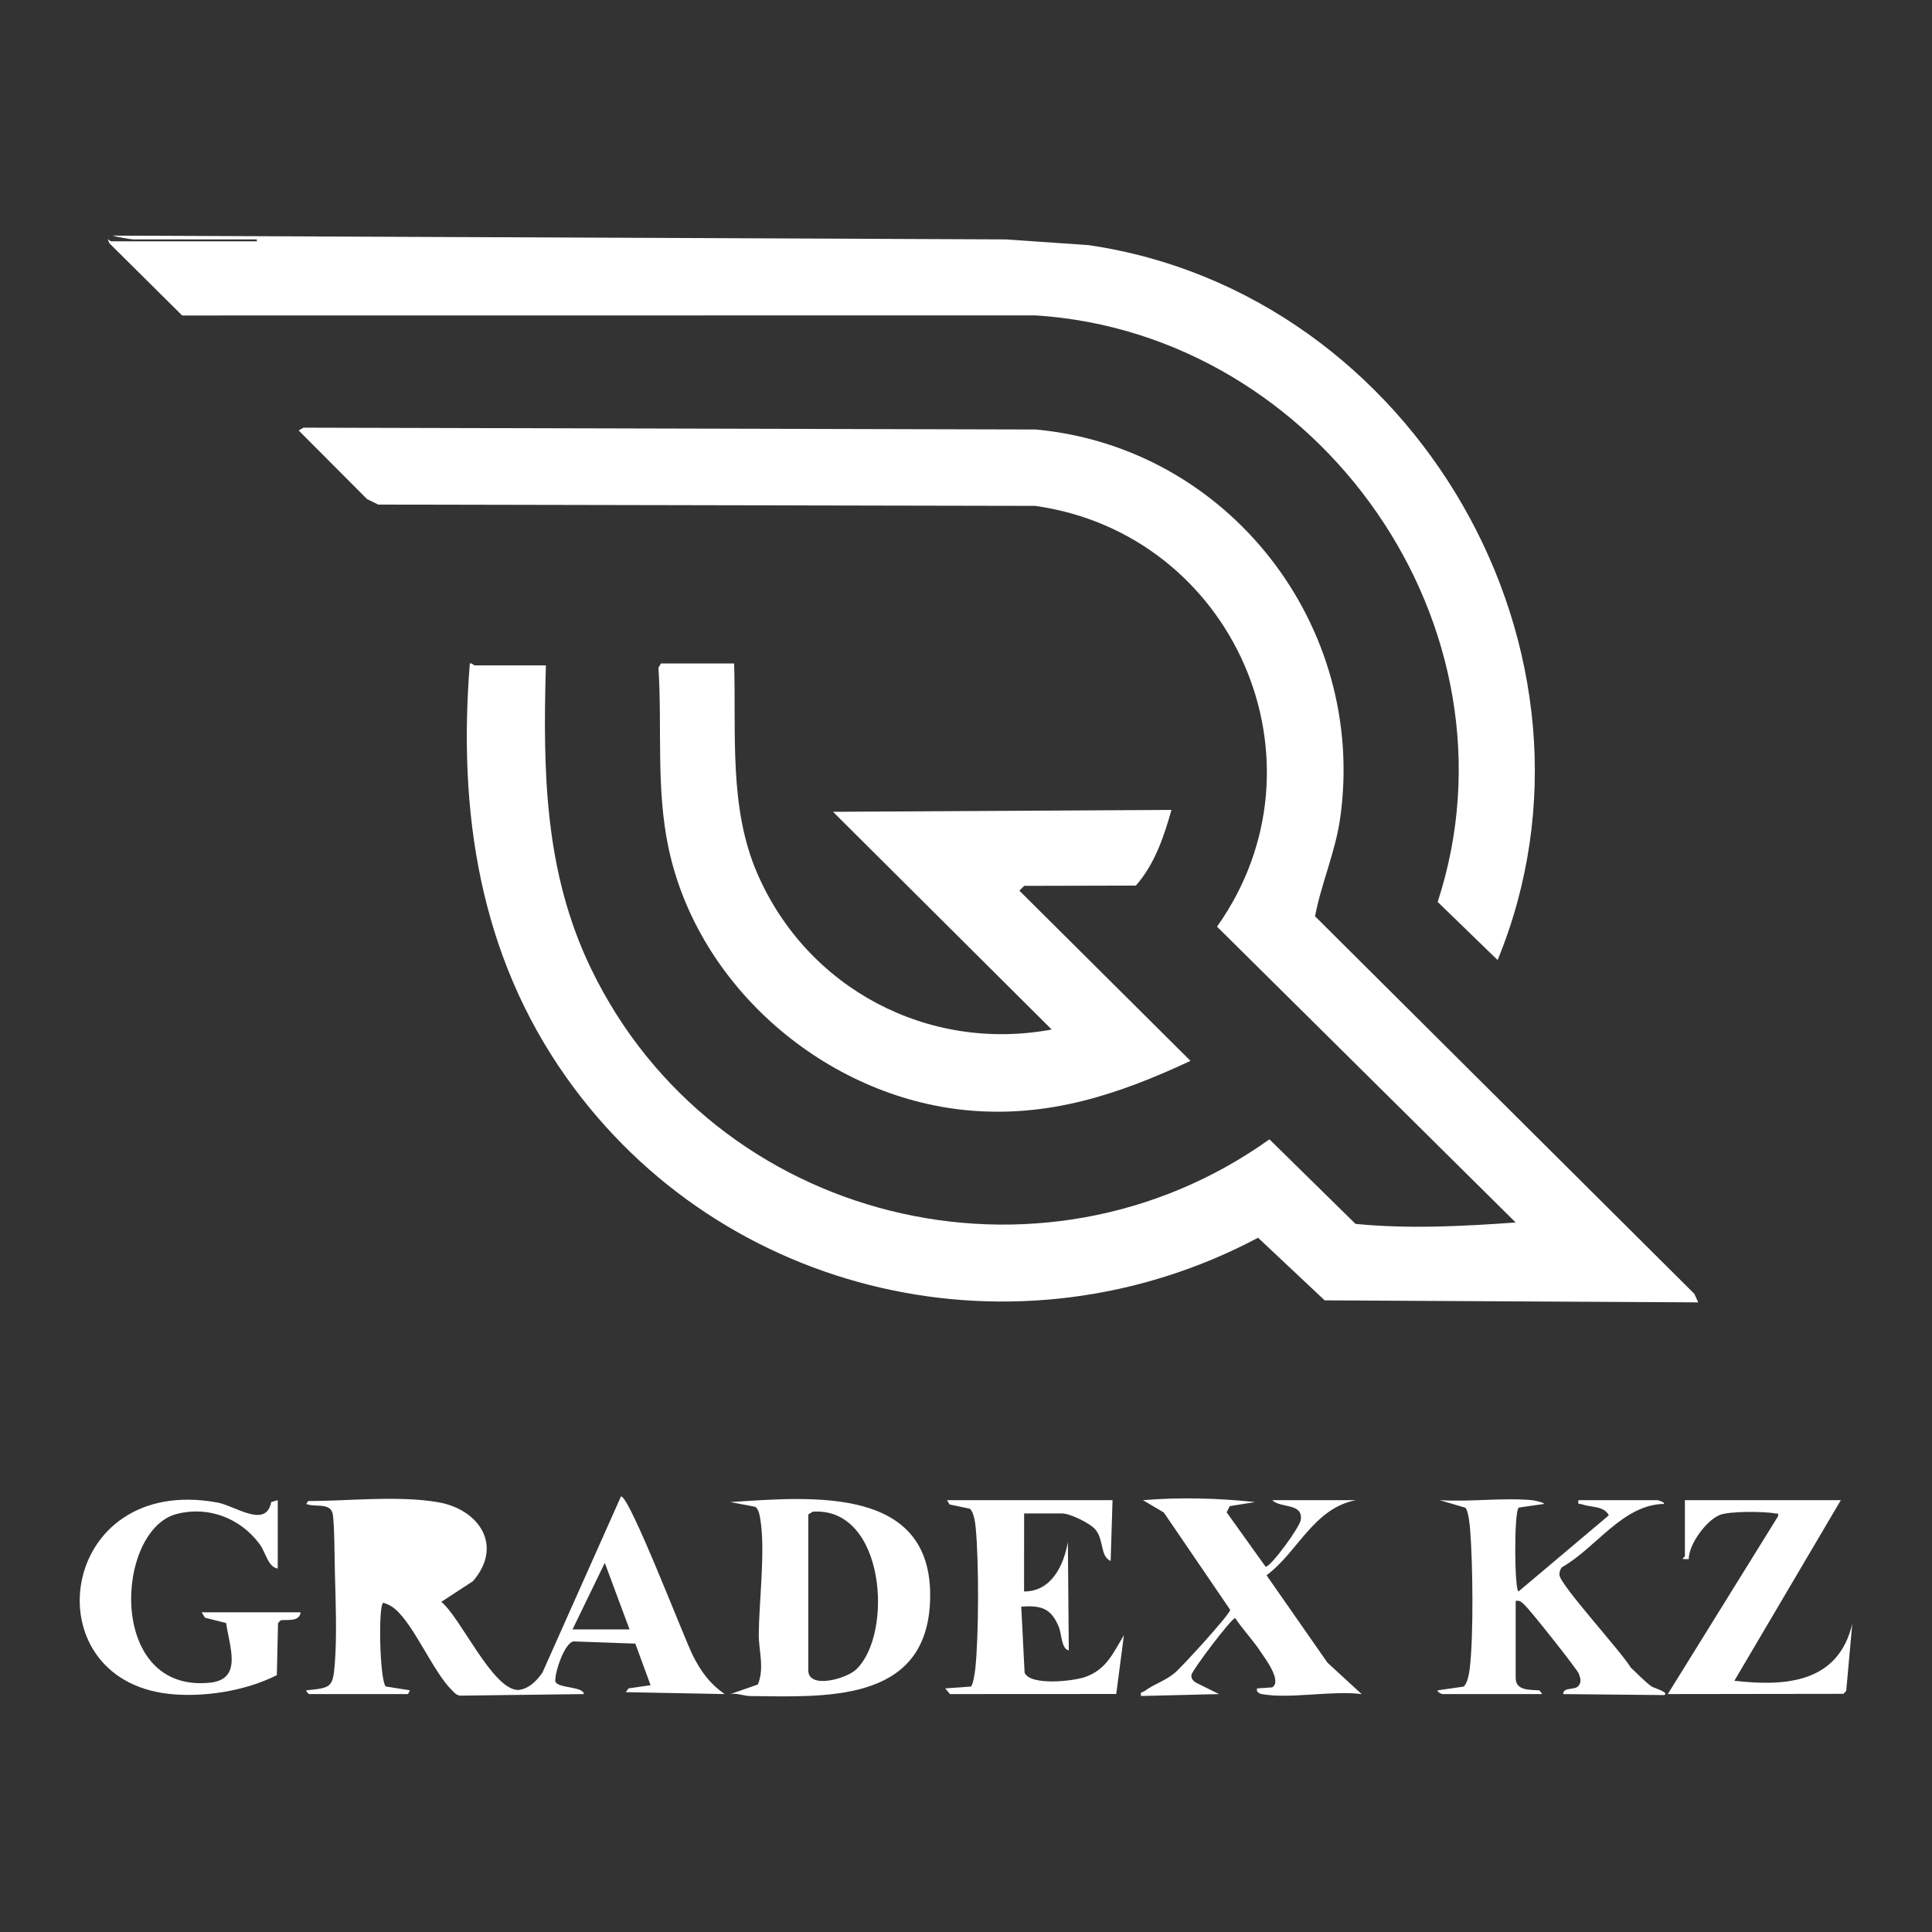
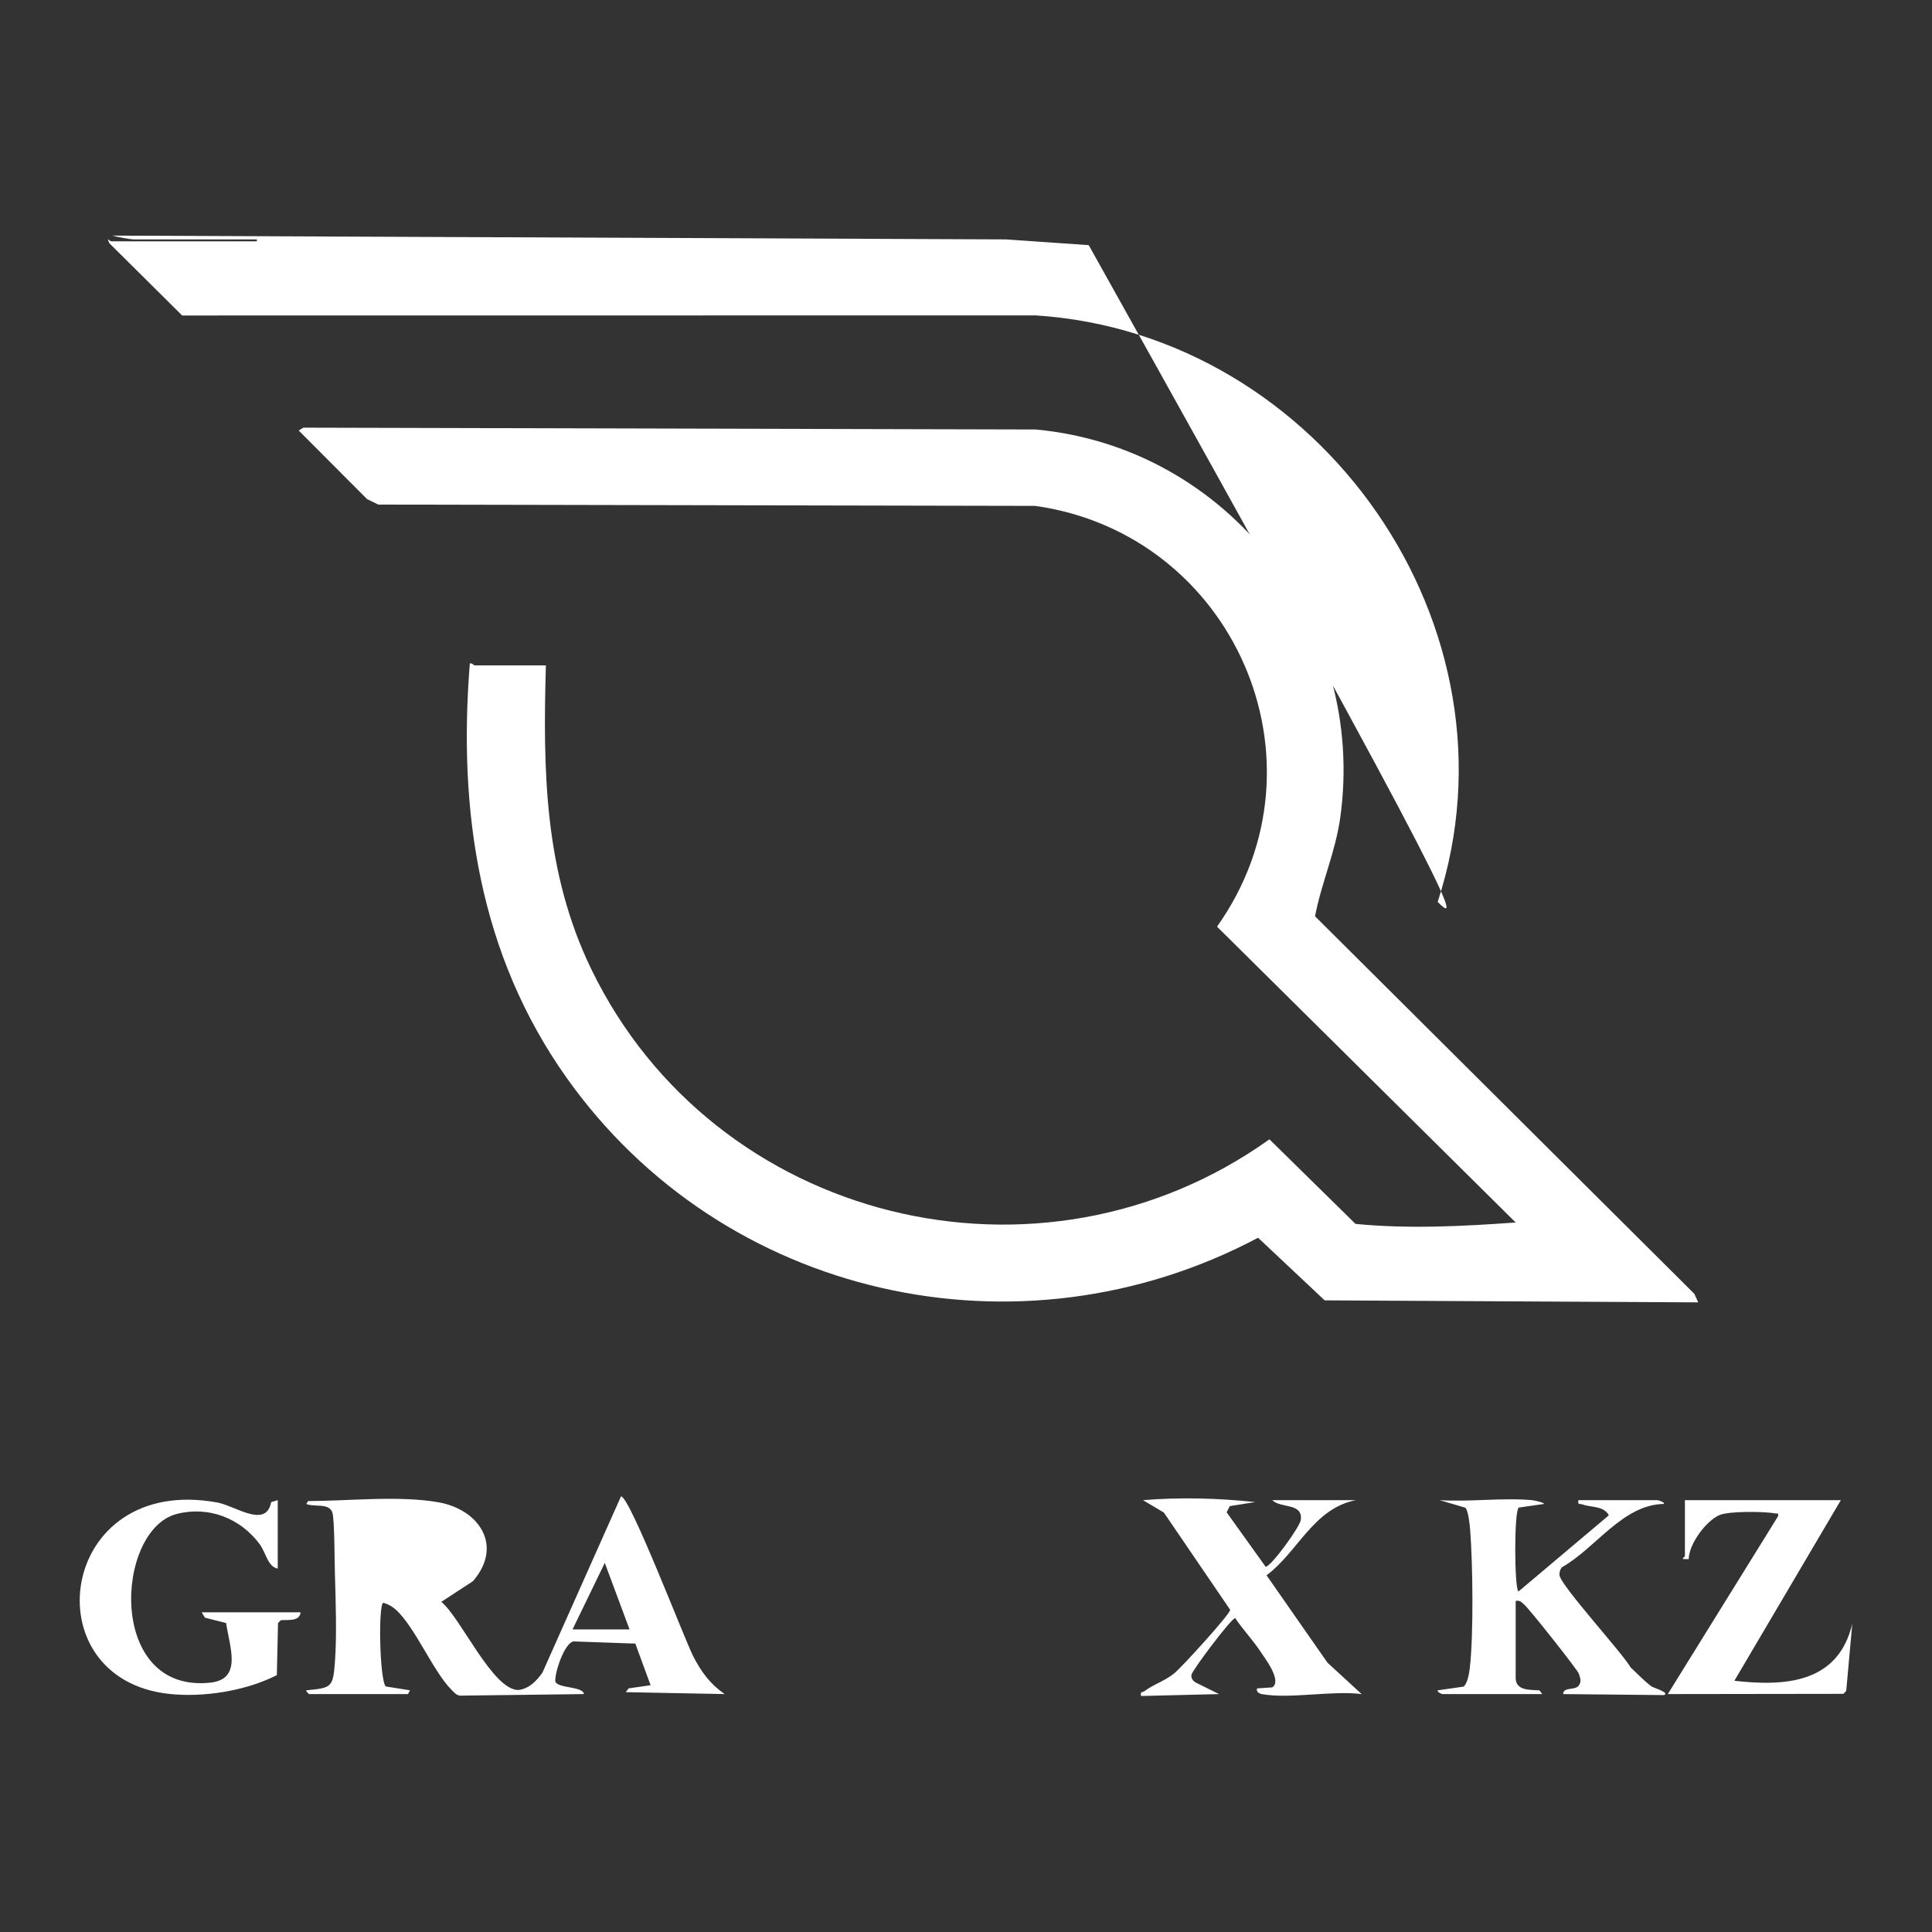
<svg xmlns="http://www.w3.org/2000/svg" viewBox="0 0 1016.00 1015.99" data-guides="{&quot;vertical&quot;:[],&quot;horizontal&quot;:[]}">
  <rect x="0" y="0" width="1016.00" height="1015.99" fill="#333333" stroke="none" />
  <defs />
-   <path fill="#ffffff" stroke="none" fill-opacity="1" stroke-width="1" stroke-opacity="1" color="rgb(51, 51, 51)" id="tSvg1230952596" title="Path 1" d="M529.065 125.9C543.558 126.906 558.051 127.913 572.544 128.92C743.954 153.99 853.939 343.299 787.564 504.873C777.059 494.684 766.553 484.495 756.048 474.305C803.061 330.118 694.267 175.431 544.603 165.86C394.999 165.876 245.396 165.892 95.793 165.908C83.039 153.25 70.286 140.593 57.532 127.935C55.802 124.026 57.504 126.9 58.57 126.9C84.07 126.9 109.57 126.9 135.07 126.9C135.07 126.567 135.07 126.233 135.07 125.9C113.57 125.9 92.07 125.9 70.57 125.9C68.321 125.9 61.596 124.629 59.07 123.9C215.735 124.567 372.4 125.233 529.065 125.9Z" />
+   <path fill="#ffffff" stroke="none" fill-opacity="1" stroke-width="1" stroke-opacity="1" color="rgb(51, 51, 51)" id="tSvg1230952596" title="Path 1" d="M529.065 125.9C543.558 126.906 558.051 127.913 572.544 128.92C777.059 494.684 766.553 484.495 756.048 474.305C803.061 330.118 694.267 175.431 544.603 165.86C394.999 165.876 245.396 165.892 95.793 165.908C83.039 153.25 70.286 140.593 57.532 127.935C55.802 124.026 57.504 126.9 58.57 126.9C84.07 126.9 109.57 126.9 135.07 126.9C135.07 126.567 135.07 126.233 135.07 125.9C113.57 125.9 92.07 125.9 70.57 125.9C68.321 125.9 61.596 124.629 59.07 123.9C215.735 124.567 372.4 125.233 529.065 125.9Z" />
  <path fill="#ffffff" stroke="none" fill-opacity="1" stroke-width="1" stroke-opacity="1" color="rgb(51, 51, 51)" id="tSvg4dff7e3296" title="Path 2" d="M287.067 349.898C285.495 405.598 286.217 458.544 310.898 509.565C375.483 643.081 547.023 685.231 667.576 599.146C682.662 613.971 697.749 628.797 712.836 643.622C740.663 646.35 769.155 644.897 797.059 642.881C744.709 591.022 692.36 539.164 640.01 487.305C701.585 400.501 648.614 280.766 544.426 266.038C429.253 265.808 314.08 265.577 198.907 265.348C196.943 264.382 194.979 263.416 193.015 262.45C181.035 250.428 169.056 238.406 157.076 226.385C157.902 225.889 158.727 225.393 159.552 224.898C287.902 225.219 416.252 225.541 544.602 225.862C646.178 235.195 718.991 329.267 704.79 430.123C702.268 448.032 694.823 464.627 691.548 481.855C758.046 548.042 824.543 614.228 891.04 680.414C891.712 681.905 892.384 683.396 893.055 684.888C827.579 684.535 762.102 684.183 696.625 683.832C684.947 672.855 673.269 661.878 661.591 650.902C535.99 717.554 379.944 682.577 297.847 566.615C252.122 502.028 240.802 426.917 247.076 348.901C248.132 348.533 249.227 349.897 249.567 349.897C262.067 349.897 274.567 349.897 287.067 349.898Z" />
-   <path fill="#ffffff" stroke="none" fill-opacity="1" stroke-width="1" stroke-opacity="1" color="rgb(51, 51, 51)" id="tSvge498fae0e8" title="Path 3" d="M386.066 348.898C387.199 385.828 383.249 424.681 398.211 459.252C424.387 519.735 487.973 553.531 553.059 541.401C514.728 503.237 476.397 465.072 438.066 426.908C497.397 426.573 556.728 426.239 616.059 425.904C612.054 440.034 607.229 454.487 597.336 465.71C577.756 465.758 558.176 465.806 538.596 465.855C537.754 466.695 536.913 467.536 536.072 468.377C566.068 498.214 596.065 528.051 626.062 557.888C588.235 575.586 551.141 587.887 508.591 583.87C434.367 576.862 367.058 519.179 351.56 445.904C344.928 414.545 348.281 382.903 346.265 351.154C346.699 350.402 347.133 349.651 347.567 348.9C360.4 348.9 373.233 348.9 386.066 348.898Z" />
  <path fill="#ffffff" stroke="none" fill-opacity="1" stroke-width="1" stroke-opacity="1" color="rgb(51, 51, 51)" id="tSvg3bbed24f14" title="Path 4" d="M162.568 890.893C162.202 890.797 160.804 889.222 161.069 888.905C174.269 887.614 175.1 887.439 176.105 874.43C177.189 860.406 176.526 841.676 176.116 827.343C175.943 821.278 175.917 799.303 174.846 795.613C173.241 790.086 165.269 792.785 161.07 790.879C161.397 790.378 161.724 789.876 162.05 789.375C183.256 789.346 209.664 786.365 230.458 790.001C251.987 793.766 264.842 812.916 248.698 831.524C243.158 835.142 237.617 838.759 232.077 842.377C242.401 850.825 259.023 888.718 272.567 888.742C278.216 888.113 282.164 883.974 285.261 879.587C299.029 848.696 312.798 817.806 326.566 786.915C331.174 786.722 359.939 861.976 364.522 870.936C368.761 879.222 373.405 885.536 381.057 890.878C363.728 890.543 346.399 890.21 329.071 889.876C329.562 889.212 330.053 888.549 330.544 887.886C334.408 887.33 338.272 886.774 342.136 886.219C339.459 878.925 336.782 871.631 334.106 864.338C323.297 863.955 312.488 863.572 301.679 863.189C296.881 863.827 291.703 879.427 292.014 884.205C293.105 887.968 306.787 886.719 307.059 890.885C285.308 891.158 263.557 891.43 241.806 891.702C239.782 891.279 238.953 890.13 237.629 888.83C227.927 879.305 218.204 855.457 208.062 846.396C206.175 844.71 204.029 843.579 201.613 842.859C198.842 843.275 199.581 883.031 202.834 886.876C207.082 887.548 211.33 888.22 215.578 888.892C215.24 889.559 214.902 890.226 214.565 890.893C197.233 890.893 179.9 890.893 162.568 890.893ZM200.068 797.393C200.068 809.727 200.068 822.06 200.068 834.393ZM318.05 821.898C312.391 833.561 306.732 845.224 301.073 856.887C311.071 856.885 321.069 856.884 331.067 856.882C326.728 845.221 322.389 833.559 318.05 821.898Z" />
-   <path fill="#ffffff" stroke="none" fill-opacity="1" stroke-width="1" stroke-opacity="1" color="rgb(51, 51, 51)" id="tSvgac47fdb524" title="Path 5" d="M384.066 890.881C388.885 889.204 393.703 887.526 398.521 885.849C402.161 877.324 398.94 867.734 399.017 859.443C399.181 841.617 402.587 815.354 399.8 798.66C399.49 796.804 398.87 793.28 397.08 792.38C392.744 791.556 388.409 790.732 384.073 789.908C427.468 787.109 492.39 780.996 489.035 843.373C486.213 895.852 432.959 892.255 394.513 891.919C391.137 891.889 387.668 890.212 384.066 890.881ZM425.066 796.393C425.066 823.726 425.066 851.06 425.066 878.393C425.066 888.408 445.015 882.922 450.277 877.899C469.99 859.085 465.431 792.419 427.46 794.953C426.662 795.433 425.864 795.913 425.066 796.393Z" />
  <path fill="#ffffff" stroke="none" fill-opacity="1" stroke-width="1" stroke-opacity="1" color="rgb(51, 51, 51)" id="tSvg1617e1a4919" title="Path 6" d="M805.562 788.894C806.336 788.962 811.64 789.958 812.057 790.883C807.606 791.521 803.154 792.16 798.703 792.798C796.088 794.652 796.392 836.472 798.574 836.904C814.4 823.56 830.226 810.216 846.052 796.872C843.398 791.793 836.801 792.817 832.241 791.168C830.632 790.587 829.595 791.665 830.062 788.894C843.895 788.894 857.728 788.894 871.562 788.894C871.763 788.894 875.463 789.806 875.056 790.883C853.333 791.207 839.188 814.157 821.379 824.19C820.437 825.287 819.955 826.901 820.097 828.322C820.638 833.722 853.096 869.143 857.551 876.905C860.944 880.025 864.876 884.252 868.558 886.898C869.473 887.555 878.37 890.164 875.078 891.41C857.408 891.236 839.737 891.062 822.067 890.889C822.002 886.966 828.126 889.107 830.161 886.5C831.833 884.357 831.041 882.401 830.277 880.176C829.526 877.987 804.336 846.221 801.599 843.858C800.113 842.575 799.416 841.449 797.061 841.896C797.061 855.396 797.061 868.896 797.061 882.396C797.061 889.11 804.407 888.614 809.556 888.923C810.058 889.58 810.559 890.238 811.061 890.895C793.561 890.895 776.062 890.895 758.562 890.895C758.372 890.895 755.647 889.922 756.068 888.908C760.588 888.259 765.108 887.61 769.628 886.962C771.731 885.443 772.63 879.799 772.929 877.264C774.971 860.001 774.532 822.094 773.109 804.351C772.909 801.854 772.182 794.356 770.59 792.87C766.081 791.546 761.572 790.222 757.063 788.898C772.739 789.918 790.087 787.515 805.562 788.894Z" />
  <path fill="#ffffff" stroke="none" fill-opacity="1" stroke-width="1" stroke-opacity="1" color="rgb(51, 51, 51)" id="tSvg1735b55ae07" title="Path 7" d="M663.563 890.893C662.374 890.673 660.399 889.752 661.074 887.895C663.727 887.716 666.38 887.538 669.034 887.36C674.39 883.933 665.153 872.033 662.894 868.564C659.066 862.687 653.487 856.874 649.566 850.913C647.682 850.81 626.841 878.443 626.544 880.805C626.313 882.64 627.315 883.795 628.711 884.752C632.827 886.797 636.943 888.842 641.059 890.886C627.396 891.22 613.734 891.553 600.071 891.886C599.457 889.308 600.863 890.129 601.945 889.296C606.511 885.783 612.271 884.208 617.588 879.916C621.259 876.953 646.999 848.789 646.921 846.567C635.296 829.515 623.671 812.464 612.046 795.413C608.386 793.244 604.726 791.074 601.066 788.905C620.699 787.293 640.46 787.832 660.059 789.904C655.611 790.617 651.163 791.329 646.716 792.042C646.166 793.127 645.616 794.213 645.066 795.298C651.9 804.84 658.735 814.382 665.569 823.923C668.399 823.91 683.54 803.058 684.055 799.304C685.306 790.173 673.357 793.297 669.064 788.904C683.729 788.904 698.394 788.904 713.058 788.904C690.643 793.245 682.531 816.207 666.047 828.409C676.727 843.728 687.408 859.048 698.089 874.367C704.081 879.875 710.072 885.383 716.064 890.891C700.659 888.887 678.079 893.58 663.563 890.893Z" />
  <path fill="#ffffff" stroke="none" fill-opacity="1" stroke-width="1" stroke-opacity="1" color="rgb(51, 51, 51)" id="tSvgeb8670998b" title="Path 8" d="M158.068 847.893C157.544 852.918 151.269 851.668 147.708 852.033C147.208 852.533 146.708 853.033 146.208 853.533C146 862.66 145.792 871.788 145.584 880.916C129.272 889.239 106.868 892.785 88.7 890.763C16.118 882.681 30.566 774.837 114.322 790.141C123.618 791.841 139.91 804.065 142.611 789.936C143.762 789.59 144.912 789.244 146.063 788.899C146.061 800.897 146.059 812.896 146.057 824.894C140.782 823.935 139.915 816.563 136.496 811.966C126.354 798.325 109.506 791.831 92.857 796.181C60.518 804.632 56.126 890.659 110.551 884.876C127.734 883.05 120.642 865.892 118.92 853.543C115.2 852.596 111.481 851.648 107.762 850.701C107.198 849.765 106.634 848.829 106.07 847.893C123.403 847.893 140.736 847.893 158.068 847.893Z" />
-   <path fill="#ffffff" stroke="none" fill-opacity="1" stroke-width="1" stroke-opacity="1" color="rgb(51, 51, 51)" id="tSvg376421109e" title="Path 9" d="M585.064 788.894C584.731 799.556 584.397 810.219 584.063 820.882C578.382 818.321 580.7 809.988 576.071 804.386C573.331 801.069 562.712 795.893 558.564 795.893C551.898 795.893 545.231 795.893 538.565 795.893C538.554 809.572 538.543 823.25 538.532 836.929C553.003 836.927 559.429 823.135 561.571 810.898C561.733 829.894 561.896 848.89 562.058 867.886C558.168 867.304 558.298 859.154 556.838 855.618C552.781 845.787 547.69 844.167 537.059 844.886C537.644 856.471 538.23 868.055 538.816 879.64C541.773 886.615 564.274 884.126 570.6 881.927C581.827 878.025 585.412 869.234 591.053 859.891C589.706 870.204 588.358 880.518 587.01 890.832C557.866 890.847 528.721 890.863 499.577 890.879C498.742 889.885 497.906 888.891 497.071 887.897C501.579 887.571 506.087 887.246 510.595 886.921C511.795 885.81 512.718 879.274 512.926 877.252C514.751 859.506 514.801 821.142 513.098 803.359C512.84 800.668 512.116 795.184 510.04 793.418C506.461 792.667 502.882 791.915 499.303 791.163C498.891 790.407 498.478 789.649 498.066 788.893C527.066 788.893 556.065 788.893 585.064 788.894Z" />
  <path fill="#ffffff" stroke="none" fill-opacity="1" stroke-width="1" stroke-opacity="1" color="rgb(51, 51, 51)" id="tSvg8eb6366a50" title="Path 10" d="M886.061 788.894C913.394 788.897 940.728 788.901 968.061 788.904C949.396 820.565 930.732 852.225 912.067 883.886C939.149 886.978 966.704 884.995 974.076 853.901C973.012 865.673 971.949 877.445 970.886 889.217C970.398 889.729 969.91 890.241 969.423 890.754C938.636 890.795 907.848 890.837 877.062 890.88C896.389 859.71 915.717 828.54 935.045 797.37C935.343 795.245 934.855 796.143 933.58 795.889C928.069 794.793 909.523 794.595 904.366 796.697C897.343 799.56 888.179 811.902 888.053 819.896C887.056 819.891 886.059 819.886 885.061 819.88C884.565 819.53 886.061 818.603 886.061 818.391C886.061 808.559 886.061 798.726 886.061 788.894Z" />
</svg>